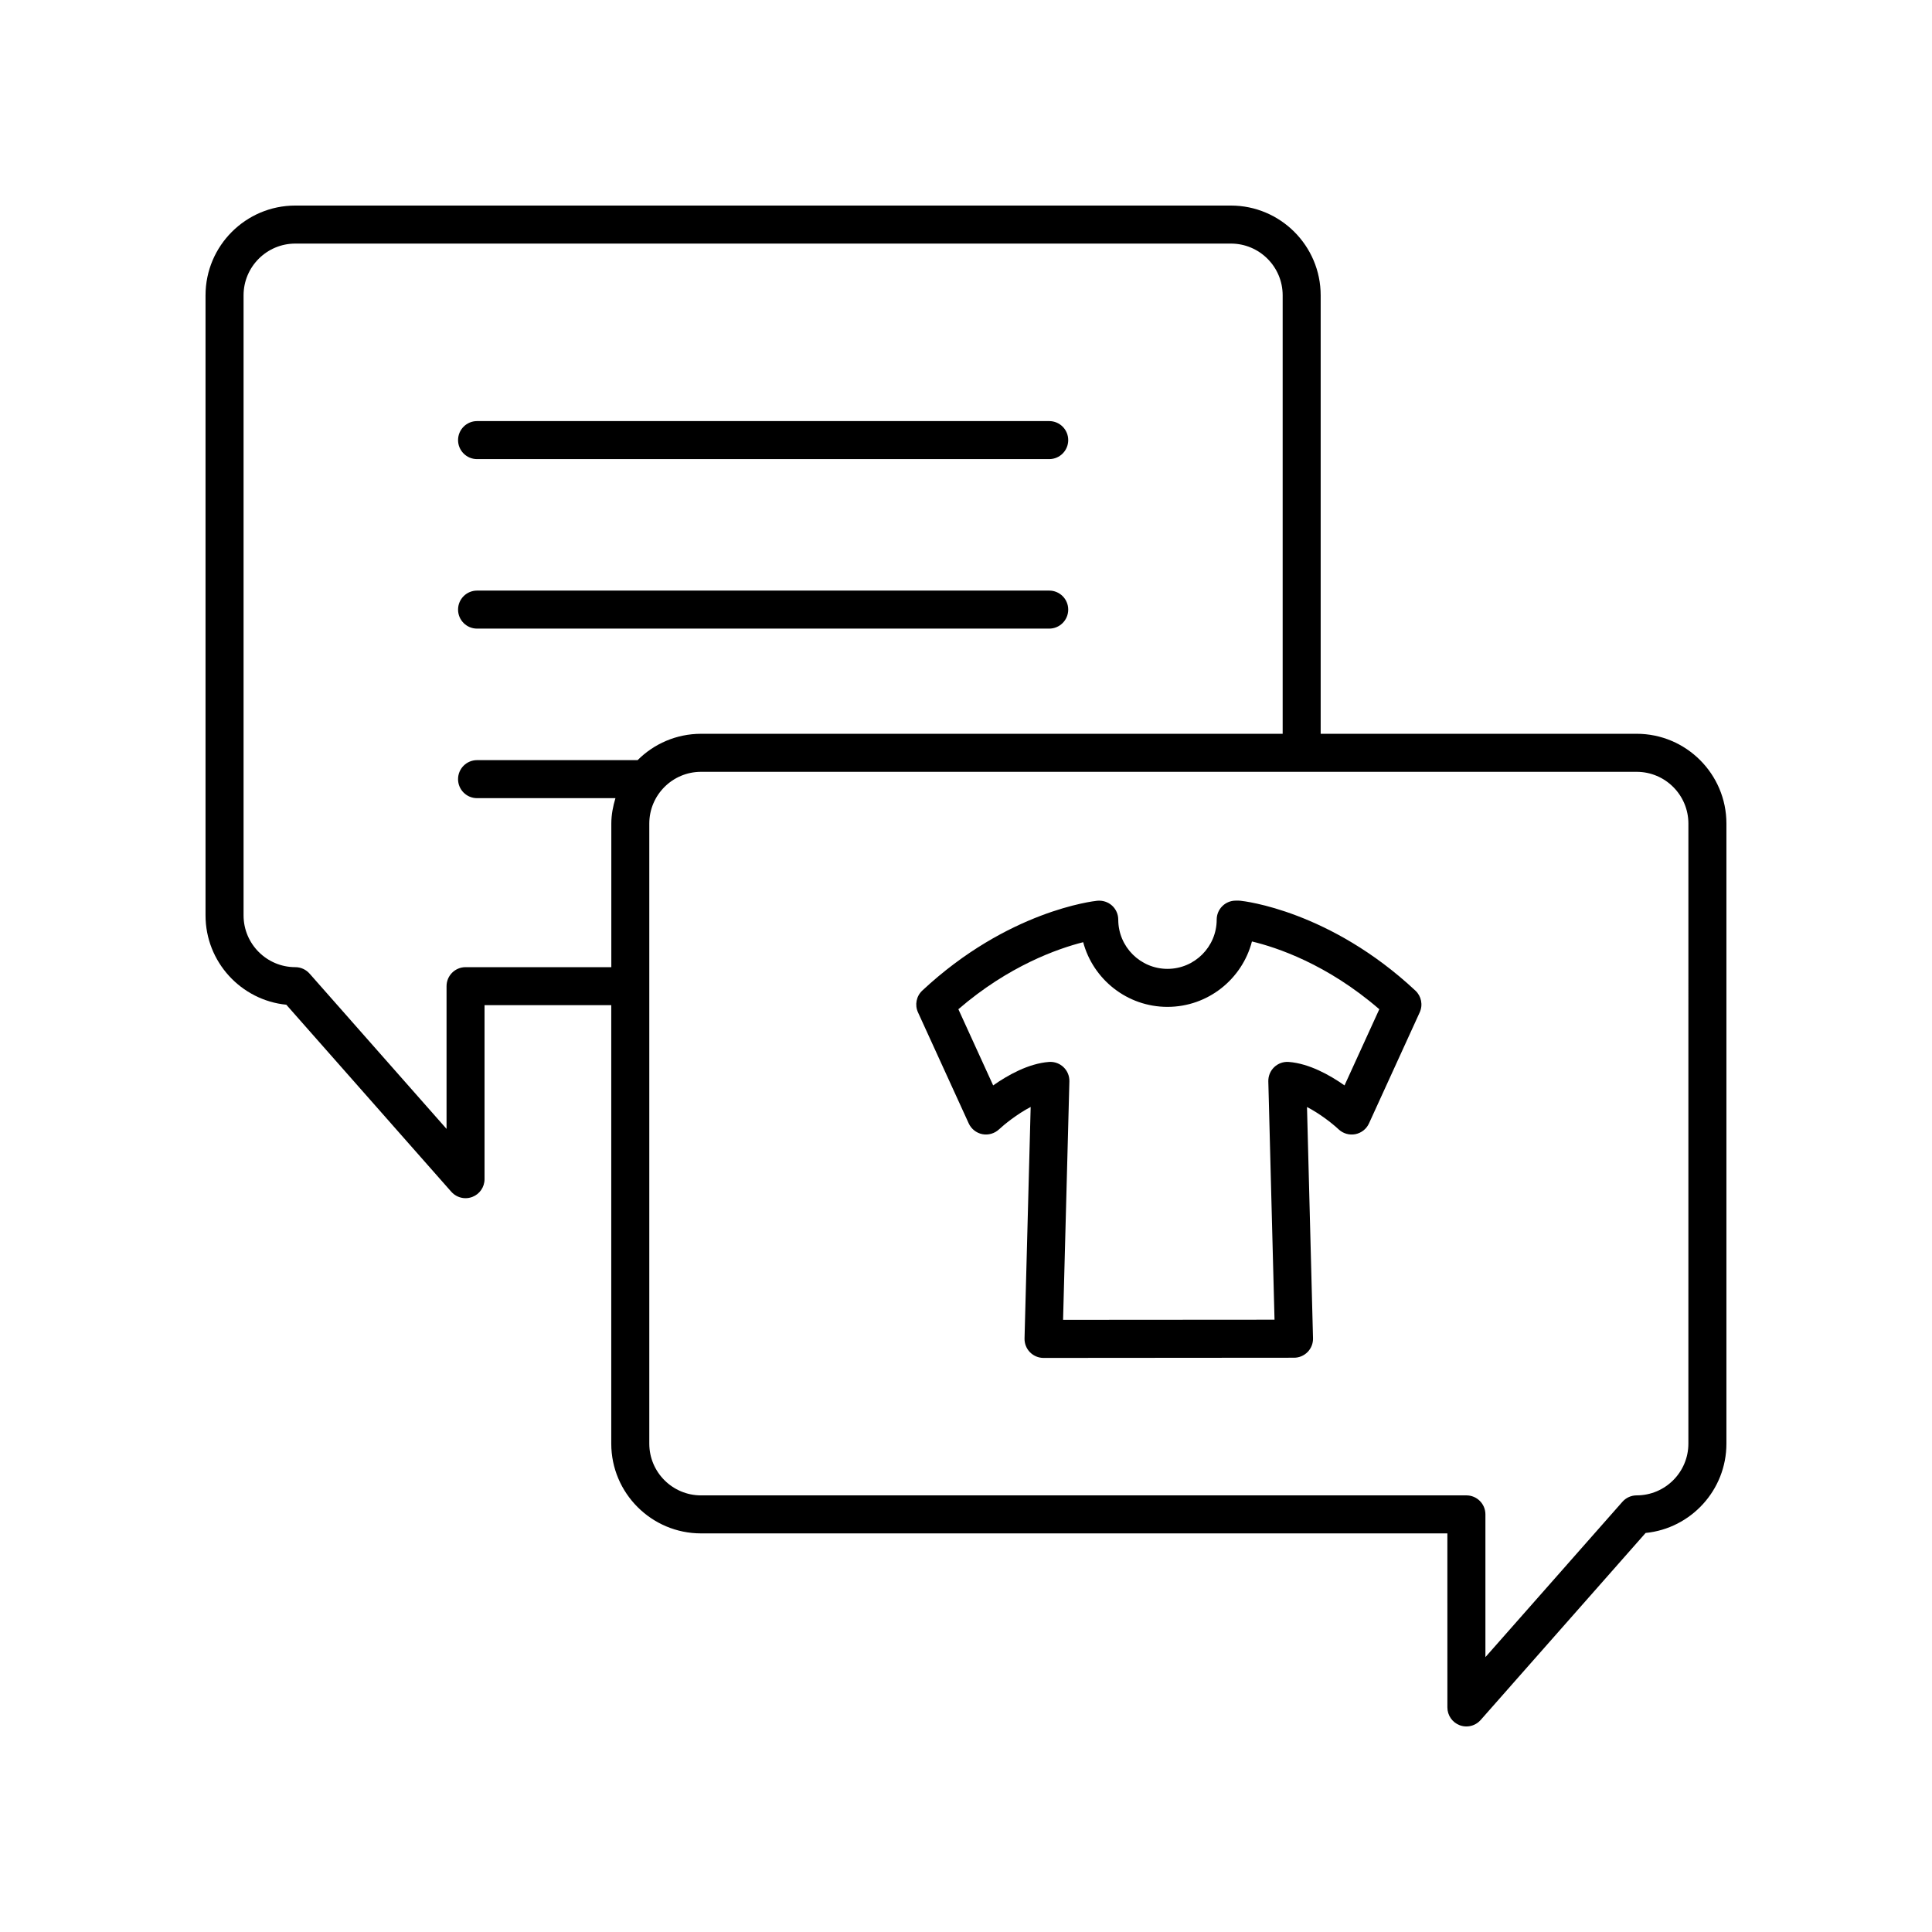
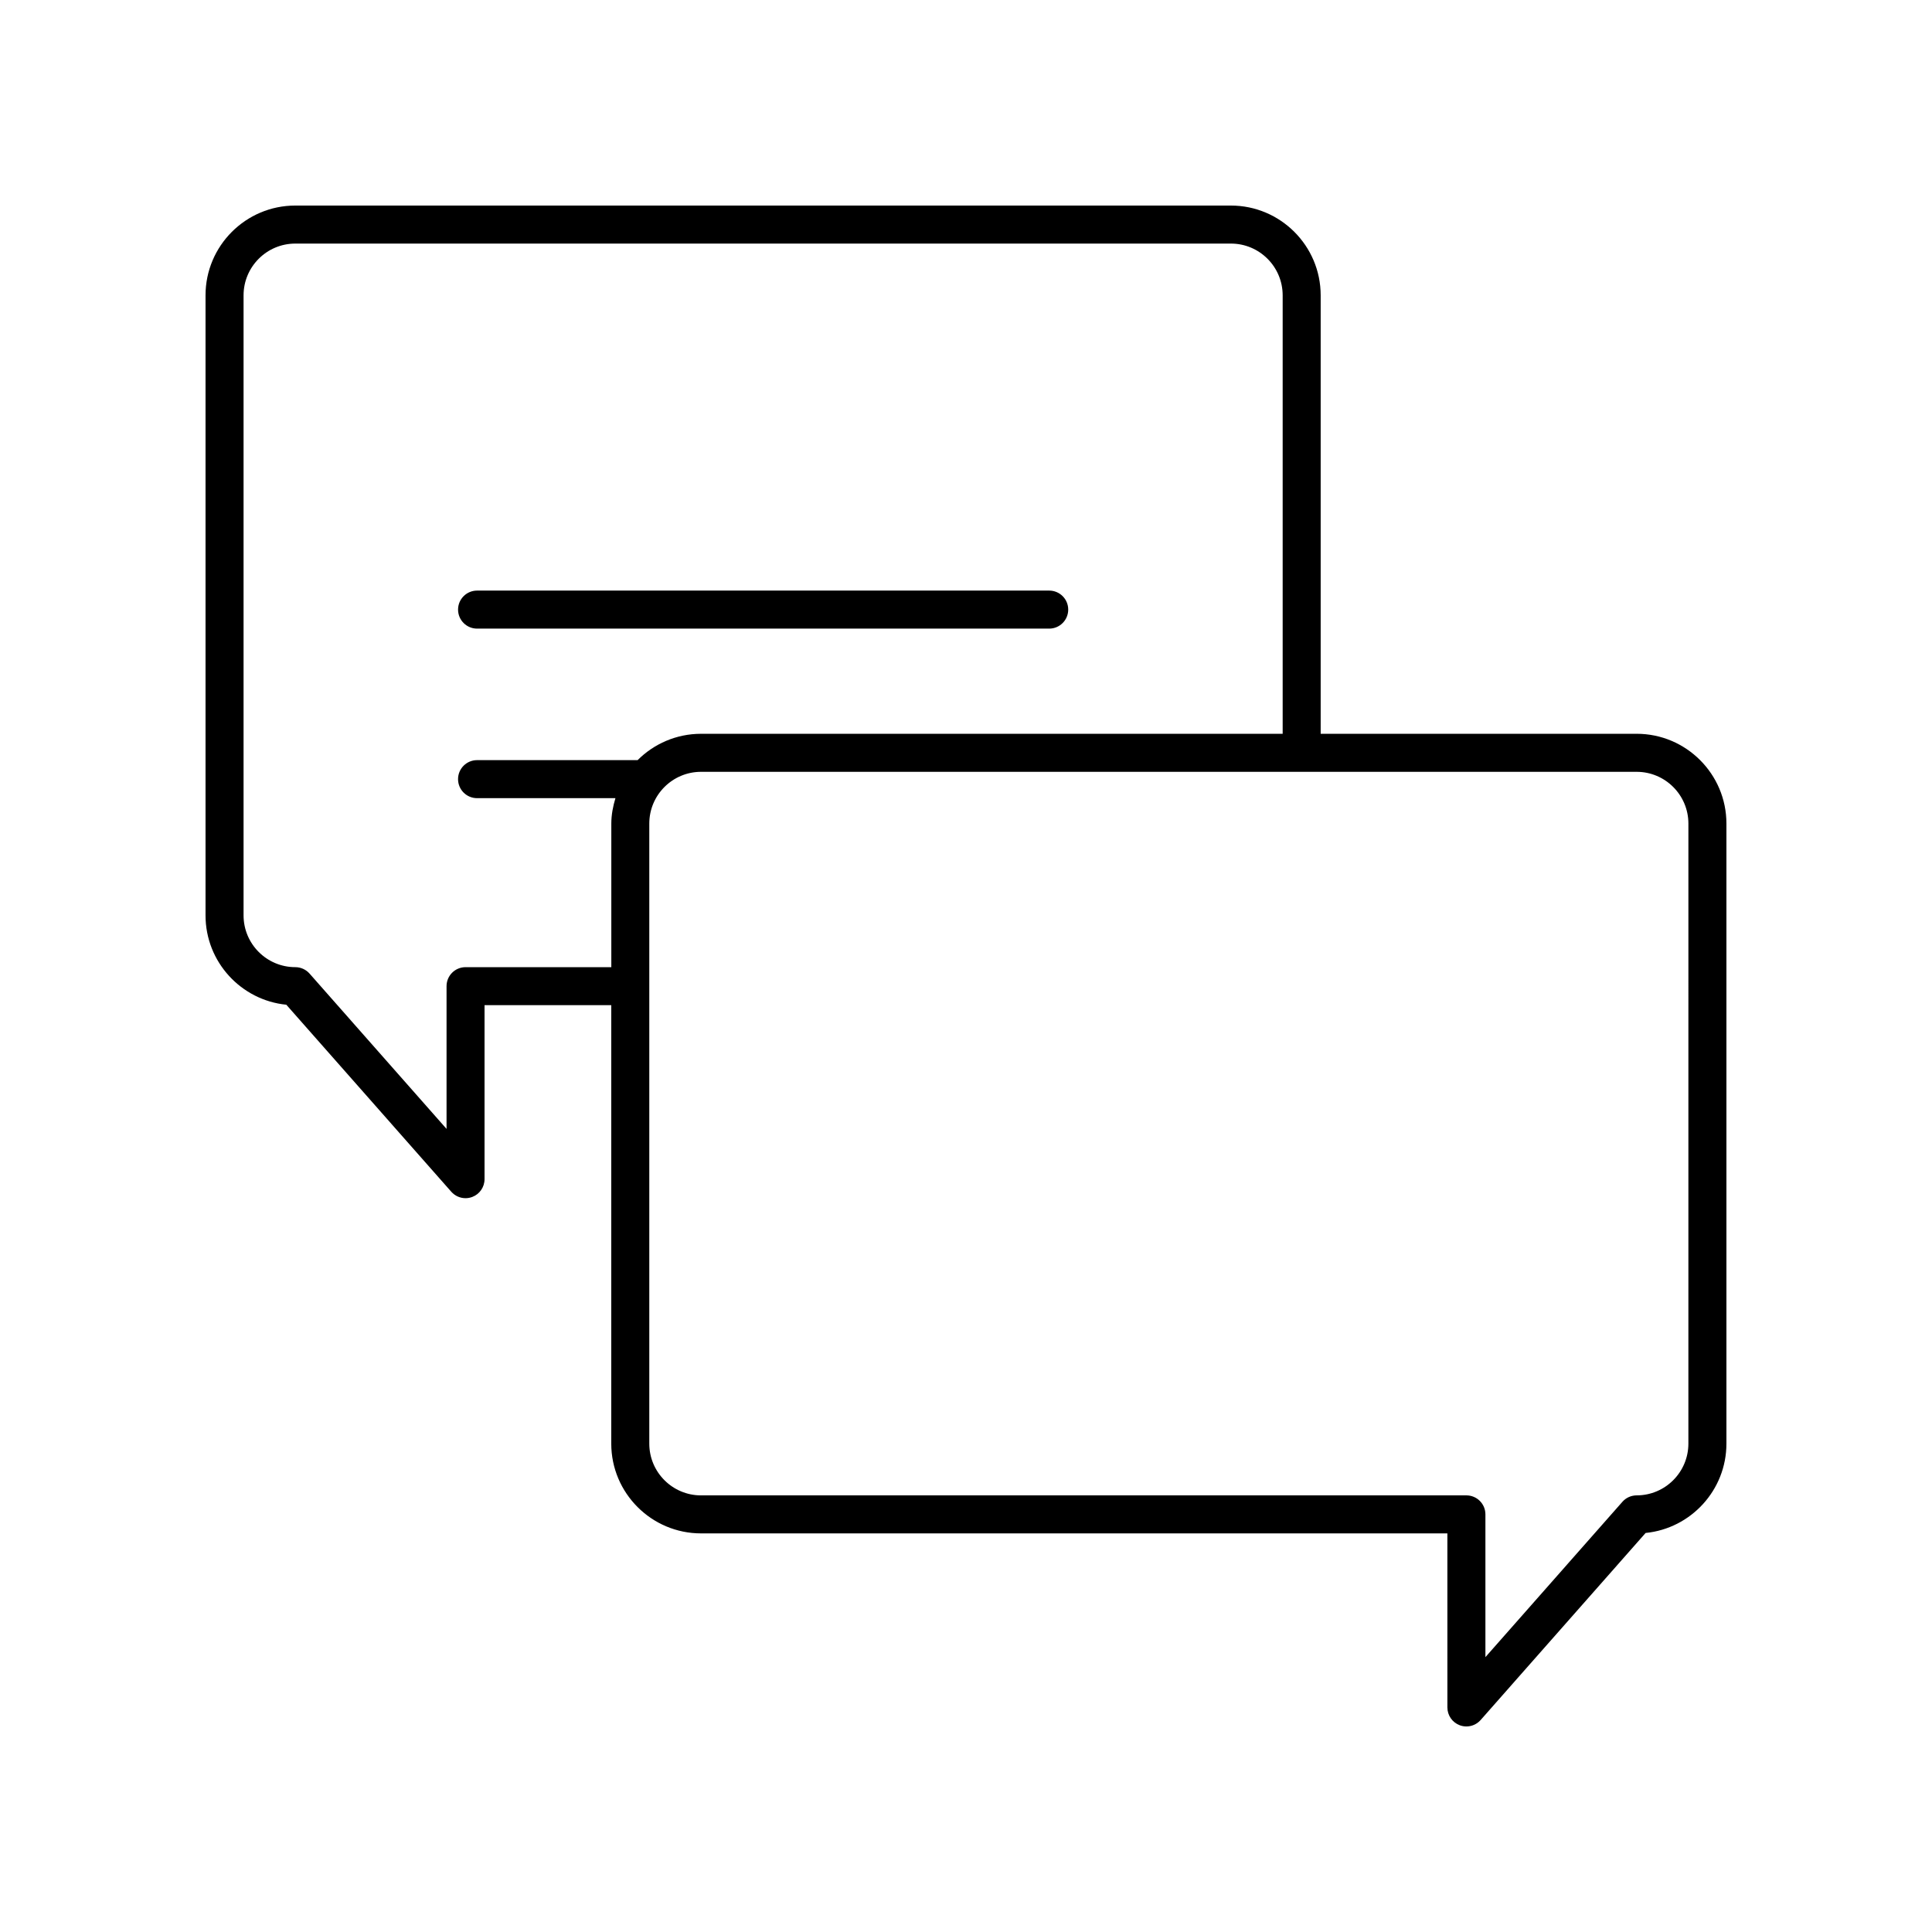
<svg xmlns="http://www.w3.org/2000/svg" fill="#000000" width="800px" height="800px" version="1.1" viewBox="144 144 512 512">
  <g>
-     <path d="m472.71 382.7c-0.168-0.016-0.34-0.023-0.508-0.023h-0.727c-2.781 0-5.039 2.254-5.039 5.039 0 7.191-5.852 13.043-13.043 13.043-7.191 0-13.043-5.852-13.043-13.043 0-1.426-0.602-2.785-1.66-3.738-1.059-0.953-2.481-1.398-3.887-1.273-0.957 0.098-23.703 2.629-46.383 23.805-1.586 1.477-2.043 3.805-1.145 5.769l13.445 29.43c0.676 1.477 2.019 2.539 3.609 2.856 1.586 0.309 3.238-0.168 4.422-1.273 1.328-1.246 4.762-4.051 8.387-5.938l-1.625 61.336c-0.035 1.359 0.477 2.676 1.426 3.652 0.949 0.969 2.25 1.52 3.609 1.52h0.004l66.379-0.051c1.359 0 2.656-0.551 3.606-1.523 0.949-0.969 1.465-2.289 1.426-3.644l-1.594-61.277c3.254 1.691 6.496 4.164 8.395 5.934 1.18 1.105 2.828 1.574 4.422 1.266 1.59-0.316 2.934-1.371 3.606-2.848l13.445-29.43c0.898-1.969 0.441-4.297-1.145-5.769-22.68-21.191-45.426-23.719-46.383-23.816zm27.602 48.945c-3.883-2.731-9.359-5.801-14.773-6.219-1.426-0.113-2.824 0.391-3.856 1.371-1.031 0.984-1.602 2.356-1.566 3.785l1.645 63.152-56.035 0.039 1.672-63.191c0.039-1.426-0.527-2.801-1.566-3.785-0.941-0.895-2.184-1.387-3.473-1.387-0.129 0-0.254 0.004-0.387 0.016-5.418 0.418-10.891 3.488-14.773 6.219l-9.219-20.188c13.316-11.5 26.328-16.055 33.074-17.766 2.641 9.859 11.656 17.141 22.336 17.141 10.75 0 19.809-7.375 22.387-17.332 6.5 1.551 19.891 5.973 33.754 17.957z" />
    <path d="m577.73 338.46h-83.738v-116.2c0-13.117-10.672-23.785-23.789-23.785h-247.95c-13.117 0-23.785 10.668-23.785 23.785v164.33c0 12.316 9.406 22.477 21.41 23.672l43.715 49.562c0.977 1.105 2.363 1.707 3.777 1.707 0.598 0 1.199-0.109 1.781-0.324 1.961-0.742 3.258-2.617 3.258-4.715v-46.117h33.582v116.2c0 13.117 10.672 23.789 23.789 23.789h197.79l0.004 46.125c0 2.098 1.297 3.969 3.258 4.715 0.578 0.215 1.18 0.324 1.777 0.324 1.418 0 2.801-0.602 3.777-1.707l43.719-49.57c12.008-1.195 21.414-11.355 21.414-23.672v-164.33c0-13.117-10.672-23.789-23.789-23.789zm-310.35 61.848c-2.781 0-5.039 2.254-5.039 5.039v37.824l-36.301-41.156c-0.957-1.086-2.332-1.707-3.777-1.707-7.566 0-13.715-6.152-13.715-13.715v-164.33c0-7.562 6.148-13.711 13.711-13.711h247.95c7.562 0 13.711 6.148 13.711 13.711v116.2h-154.13c-6.559 0-12.508 2.668-16.812 6.977l-42.551 0.004c-2.781 0-5.039 2.254-5.039 5.039 0 2.785 2.254 5.039 5.039 5.039h36.668c-0.641 2.148-1.09 4.379-1.09 6.734v38.055zm324.06 126.27c0 7.562-6.148 13.711-13.711 13.711-1.445 0-2.82 0.621-3.777 1.707l-36.301 41.16v-37.828c0-2.785-2.254-5.039-5.039-5.039l-202.83 0.004c-7.562 0-13.711-6.148-13.711-13.711v-164.33c0-7.562 6.148-13.711 13.711-13.711h247.95c7.562 0 13.711 6.148 13.711 13.711z" />
-     <path d="m270.43 265.67h151.62c2.781 0 5.039-2.254 5.039-5.039s-2.254-5.039-5.039-5.039h-151.62c-2.781 0-5.039 2.254-5.039 5.039s2.258 5.039 5.039 5.039z" />
    <path d="m270.43 310.59h151.62c2.781 0 5.039-2.254 5.039-5.039 0-2.785-2.254-5.039-5.039-5.039h-151.62c-2.781 0-5.039 2.254-5.039 5.039 0 2.785 2.258 5.039 5.039 5.039z" />
  </g>
</svg>